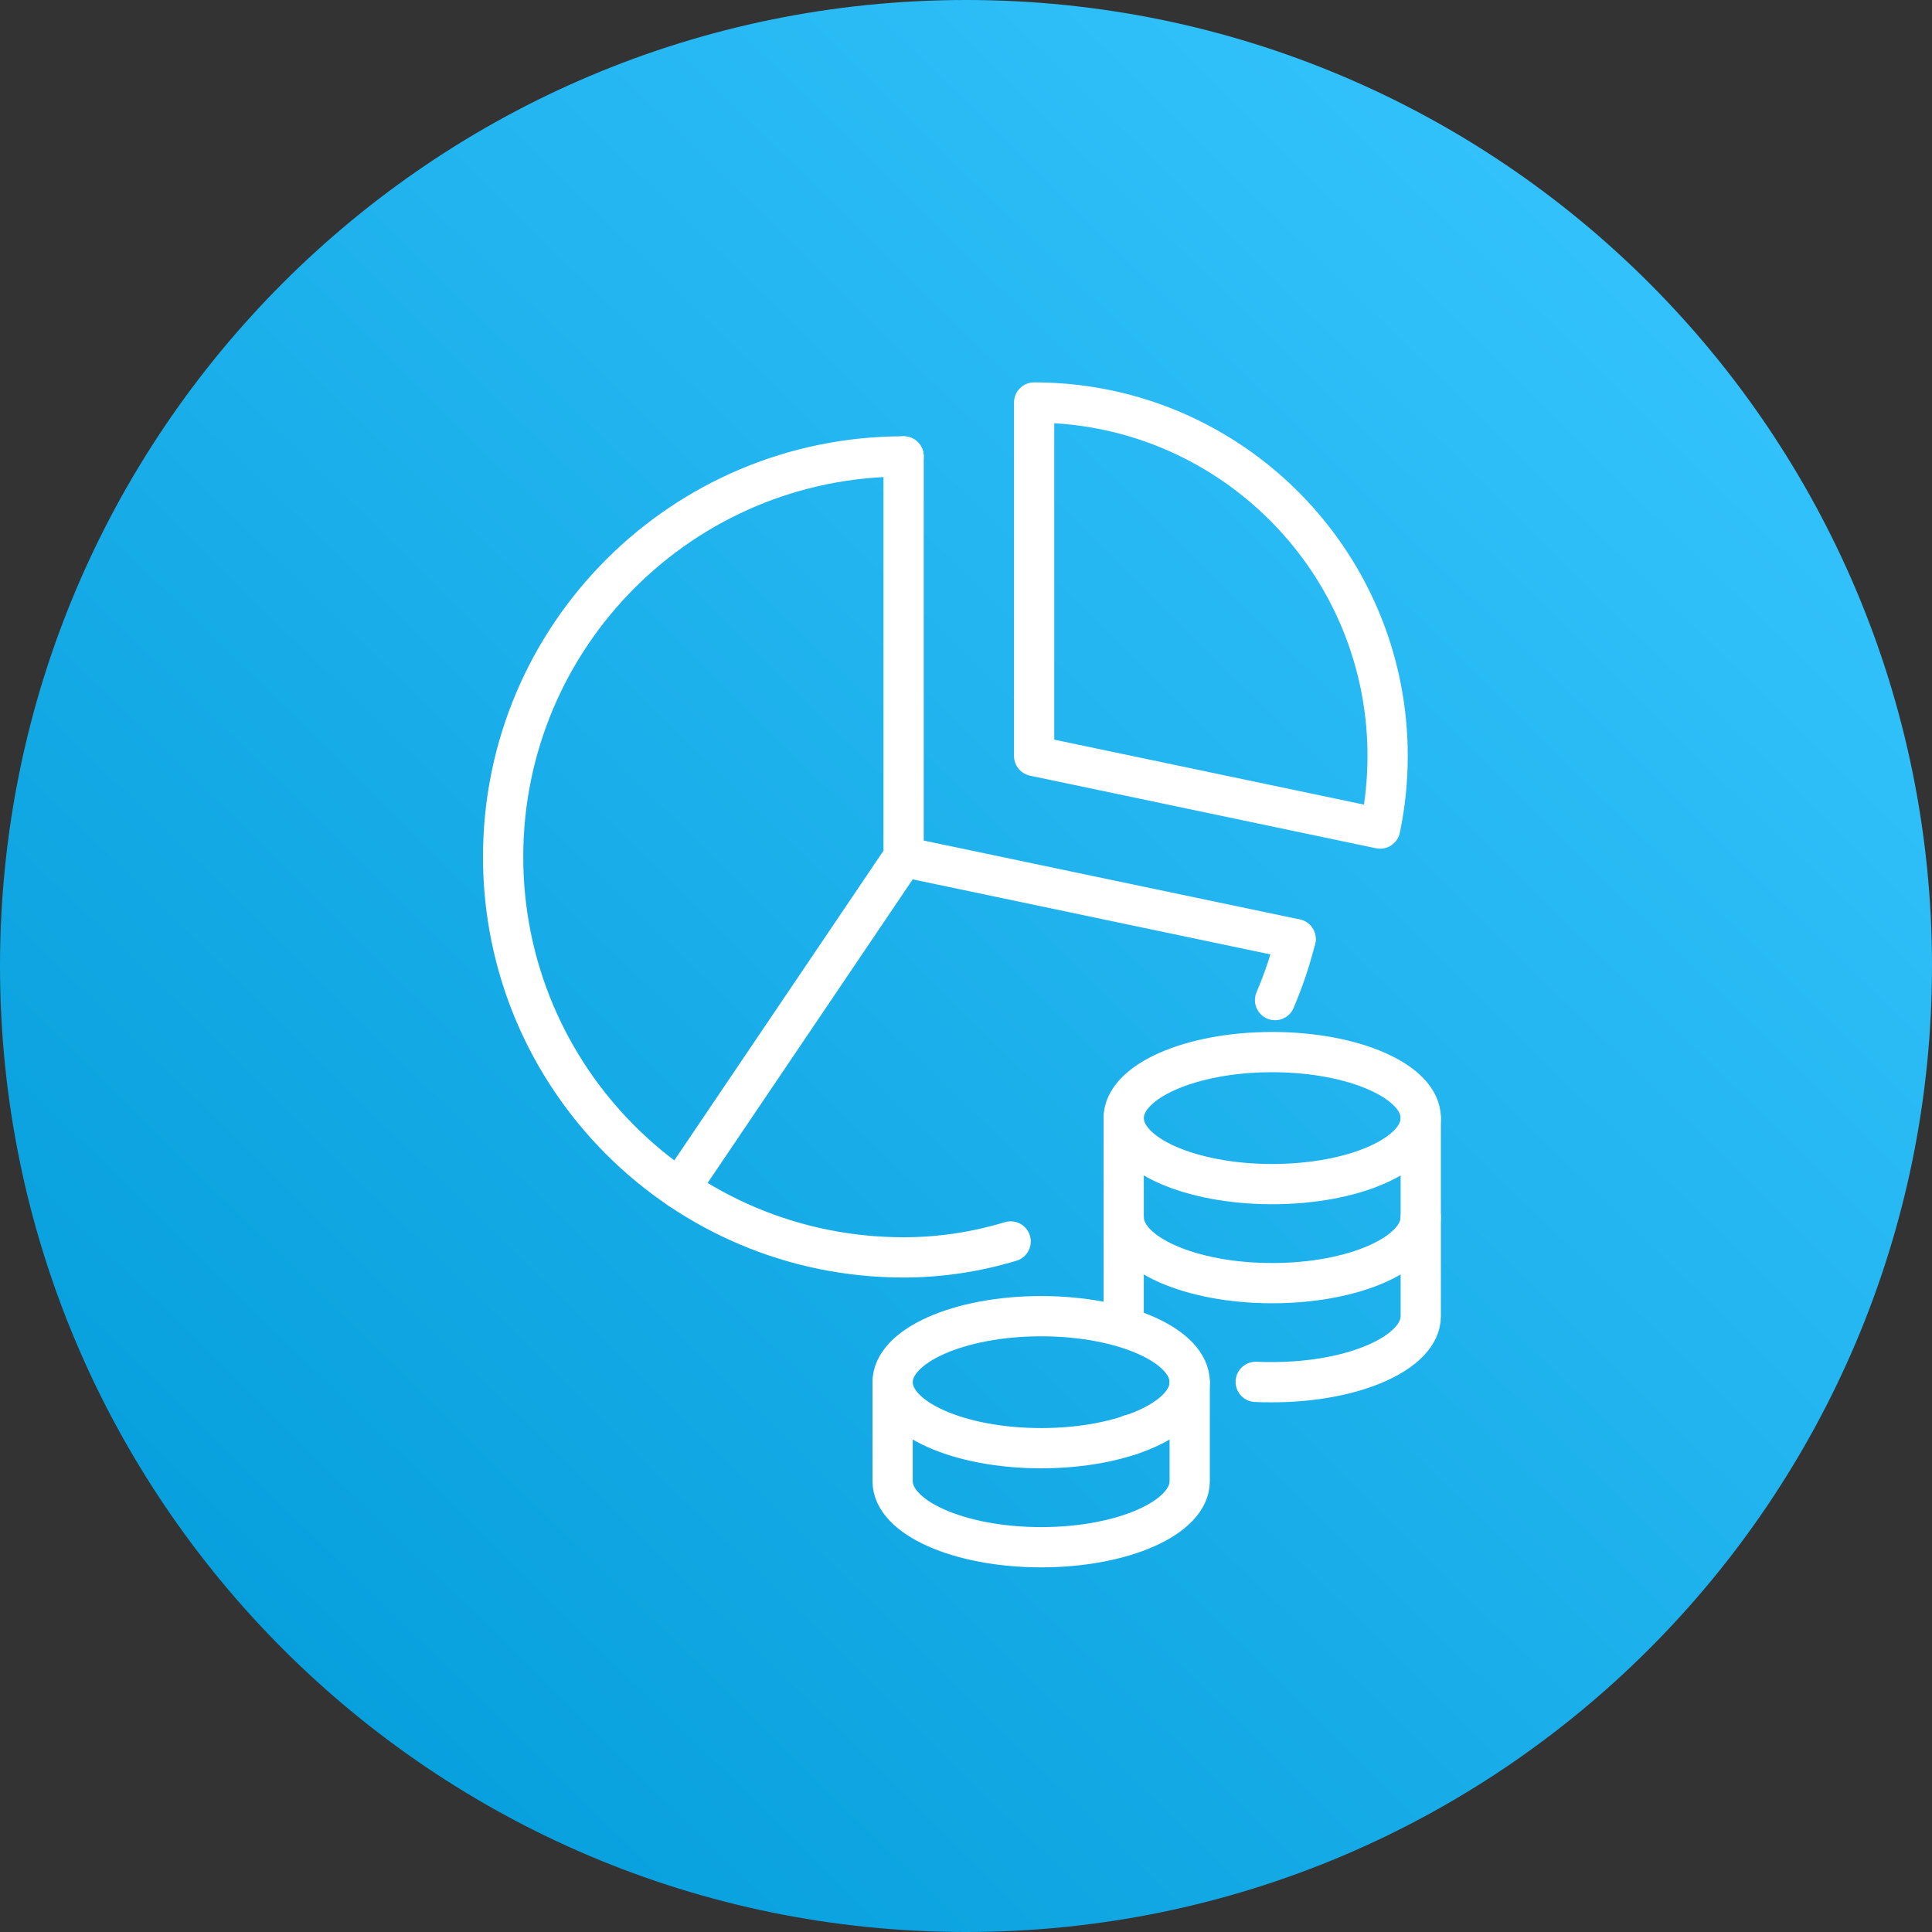
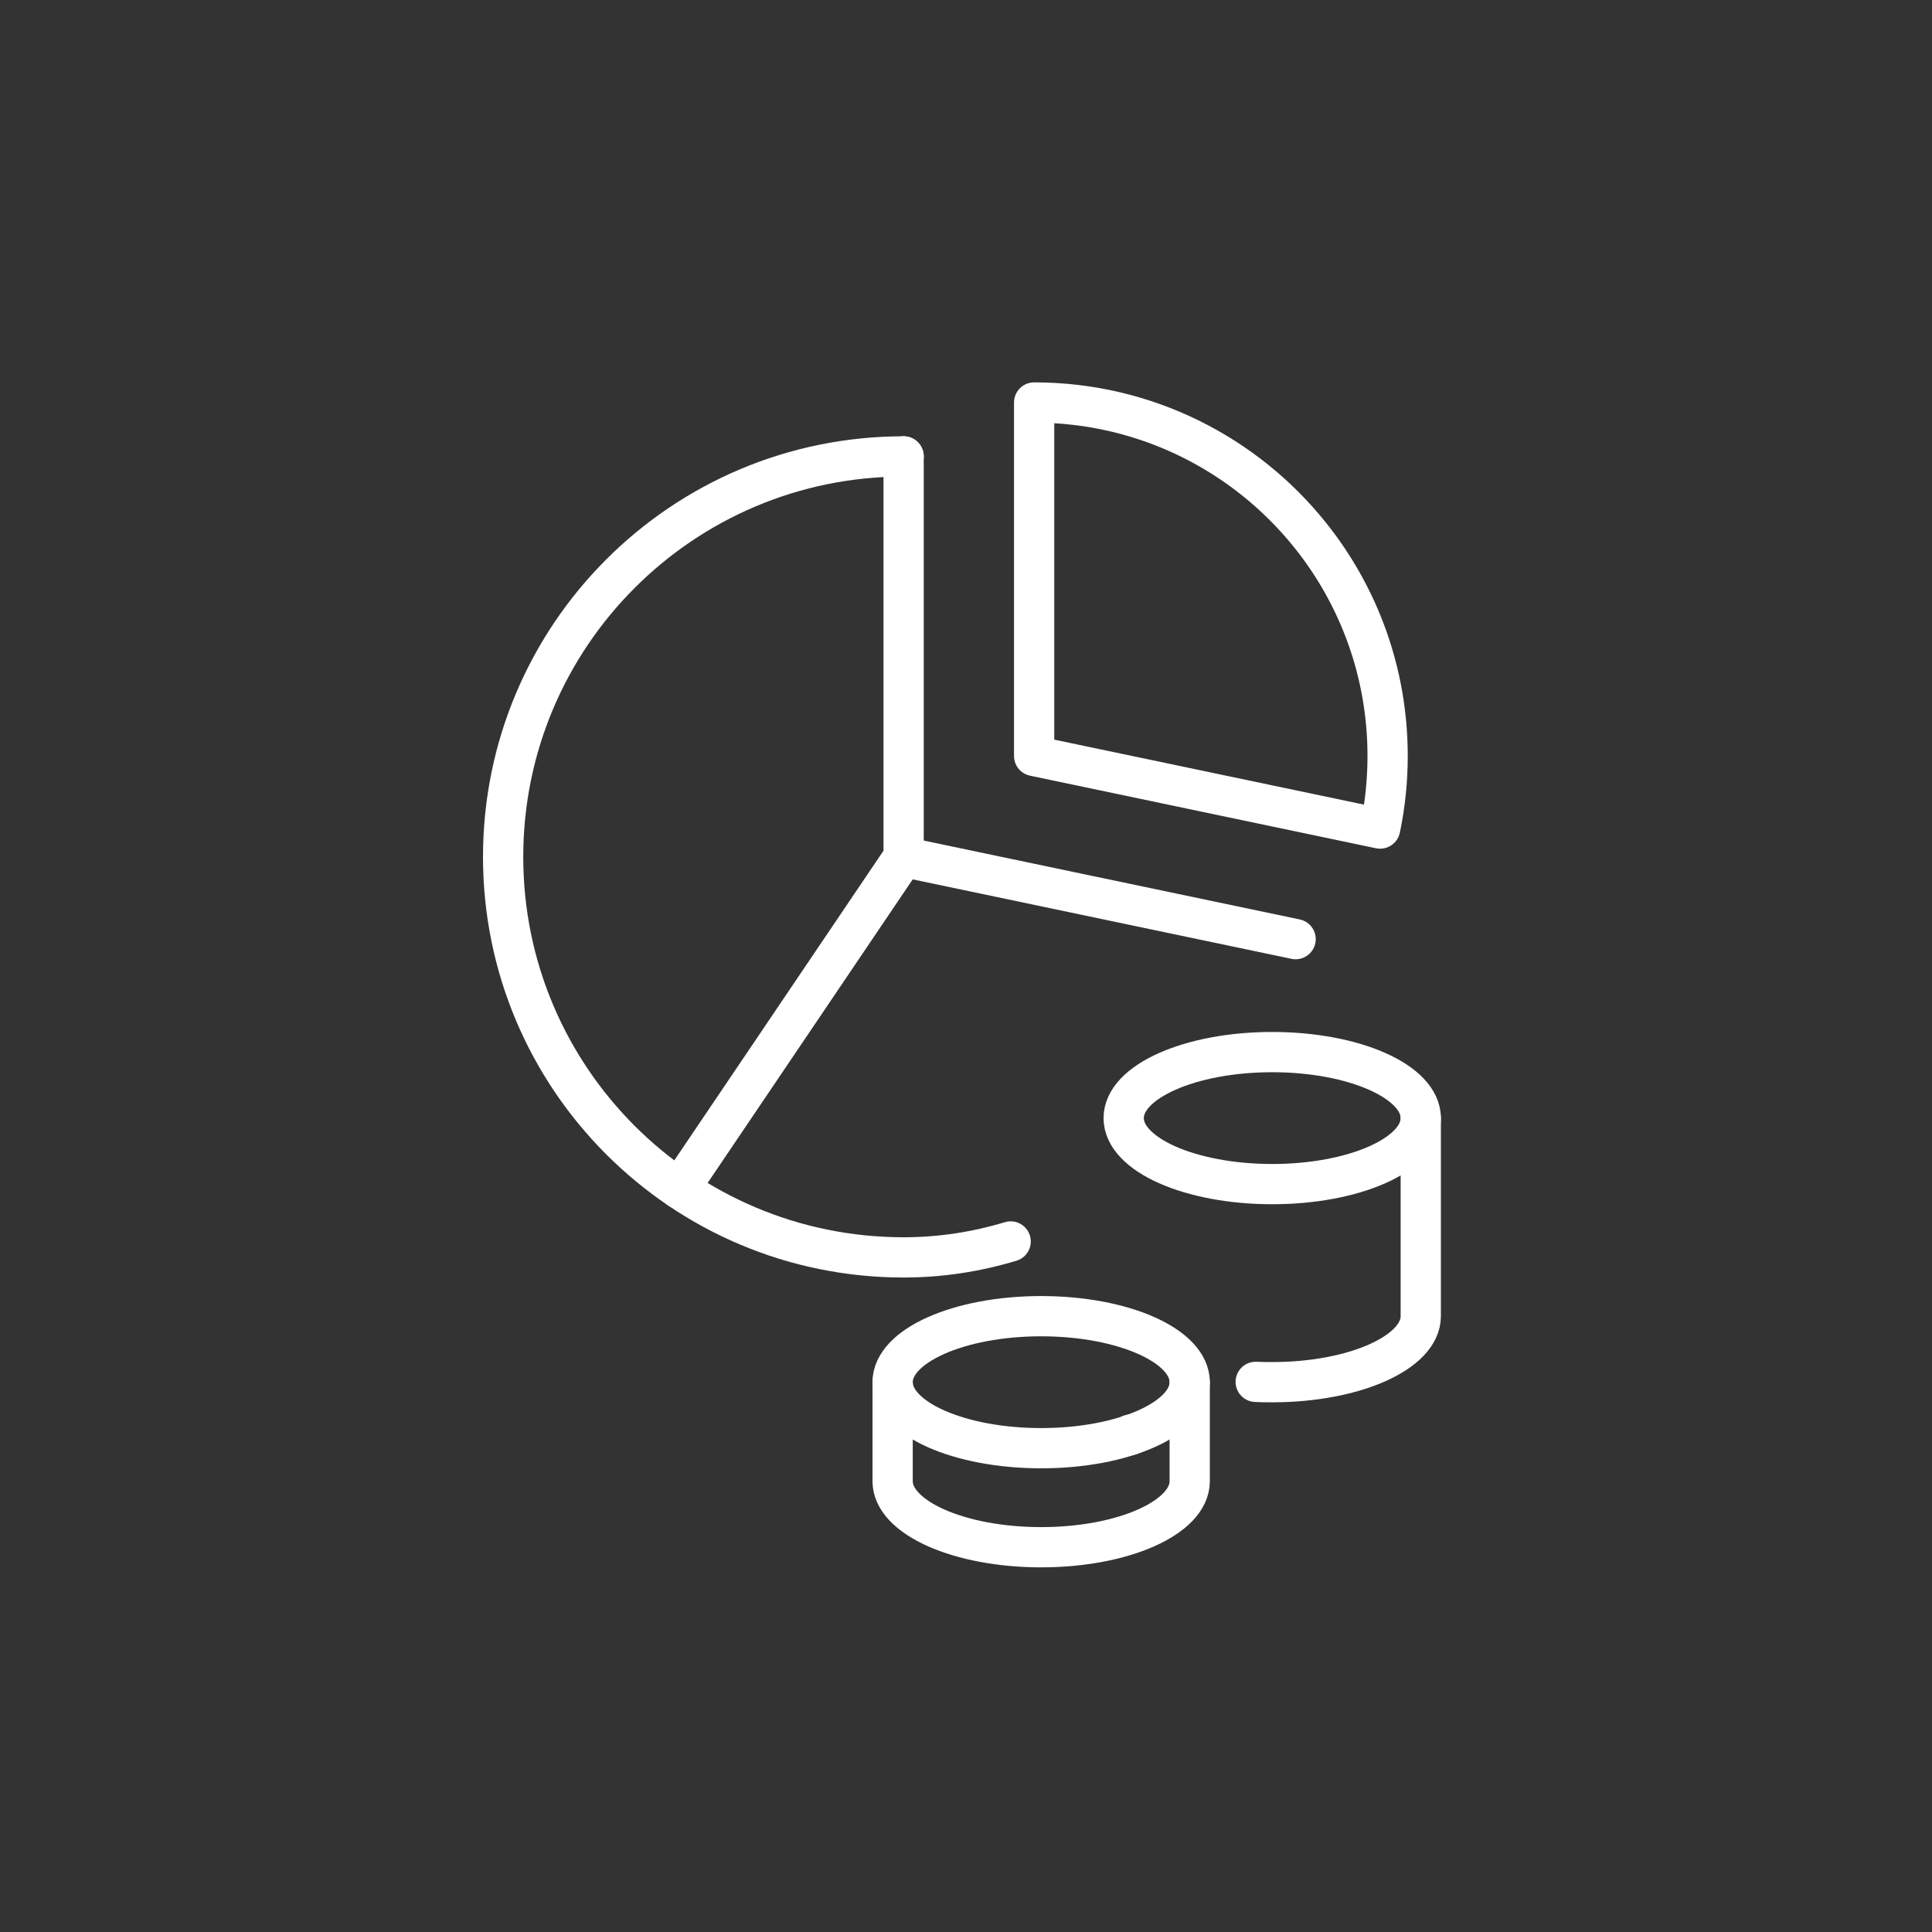
<svg xmlns="http://www.w3.org/2000/svg" width="96px" height="96px" viewBox="0 0 96 96" version="1.1">
  <rect x="0" y="0" width="96" height="96" fill="#333333" stroke="none" />
  <defs>
    <linearGradient gradientUnits="userSpaceOnUse" x1="3.43" y1="94.267" x2="90.979" y2="4.973" id="gradient_1">
      <stop offset="0%" stop-color="#009AD8" />
      <stop offset="100%" stop-color="#38C6FF" />
    </linearGradient>
  </defs>
  <g id="IconsEmpresas-Copy-4">
-     <path d="M48 96C74.51 96 96 74.51 96 48C96 21.49 74.51 0 48 0C21.49 0 0 21.49 0 48C0 74.51 21.49 96 48 96Z" id="Oval" fill="url(#gradient_1)" fill-rule="evenodd" stroke="none" />
    <g id="Group-25" transform="translate(25 20)">
      <path d="M30.835 35.558C30.835 33.746 34.139 32.278 38.216 32.278C42.293 32.278 45.597 33.746 45.597 35.558C45.597 37.37 42.293 38.838 38.216 38.838C34.139 38.838 30.835 37.37 30.835 35.558Z" id="Stroke-1" fill="none" fill-rule="evenodd" stroke="#FFFFFF" stroke-width="2" stroke-linecap="round" stroke-linejoin="round" />
-       <path d="M45.597 40.479C45.597 42.291 42.292 43.759 38.217 43.759C34.139 43.759 30.835 42.291 30.835 40.479" id="Stroke-3" fill="none" fill-rule="evenodd" stroke="#FFFFFF" stroke-width="2" stroke-linecap="round" stroke-linejoin="round" />
-       <path d="M30.835 35.558L30.835 45.399L30.835 40.479" id="Stroke-5" fill="none" fill-rule="evenodd" stroke="#FFFFFF" stroke-width="2" stroke-linecap="round" stroke-linejoin="round" />
      <path d="M37.396 48.664C37.659 48.68 37.937 48.68 38.216 48.68C42.301 48.68 45.597 47.203 45.597 45.4L45.597 40.479L45.597 35.558" id="Stroke-7" fill="none" fill-rule="evenodd" stroke="#FFFFFF" stroke-width="2" stroke-linecap="round" stroke-linejoin="round" />
      <path d="M31.164 51.304L31.164 51.288" id="Stroke-9" fill="none" fill-rule="evenodd" stroke="#FFFFFF" stroke-width="2" stroke-linecap="round" stroke-linejoin="round" />
      <path d="M19.354 48.68C19.354 46.868 22.659 45.4 26.735 45.4C30.812 45.4 34.116 46.868 34.116 48.68C34.116 50.492 30.812 51.96 26.735 51.96C22.659 51.96 19.354 50.492 19.354 48.68Z" id="Stroke-11" fill="none" fill-rule="evenodd" stroke="#FFFFFF" stroke-width="2" stroke-linecap="round" stroke-linejoin="round" />
      <path d="M34.116 48.68L34.116 53.601C34.116 55.404 30.82 56.881 26.735 56.881C22.65 56.881 19.354 55.404 19.354 53.601L19.354 48.68" id="Stroke-13" fill="none" fill-rule="evenodd" stroke="#FFFFFF" stroke-width="2" stroke-linecap="round" stroke-linejoin="round" />
      <path d="M25.219 41.687C23.52 42.2 21.736 42.479 19.9 42.479C8.909 42.479 0 33.569 0 22.579C0 11.588 8.909 2.679 19.9 2.679" id="Stroke-15" fill="none" fill-rule="evenodd" stroke="#FFFFFF" stroke-width="2" stroke-linecap="round" stroke-linejoin="round" />
-       <path d="M39.378 26.665C39.119 27.699 38.776 28.712 38.357 29.694" id="Stroke-17" fill="none" fill-rule="evenodd" stroke="#FFFFFF" stroke-width="2" stroke-linecap="round" stroke-linejoin="round" />
      <path d="M19.9 2.678L19.9 22.578L8.759 39.07" id="Stroke-19" fill="none" fill-rule="evenodd" stroke="#FFFFFF" stroke-width="2" stroke-linecap="round" stroke-linejoin="round" />
      <path d="M39.378 26.665L19.9 22.579" id="Stroke-21" fill="none" fill-rule="evenodd" stroke="#FFFFFF" stroke-width="2" stroke-linecap="round" stroke-linejoin="round" />
      <path d="M26.386 17.564L43.578 21.171L26.386 17.564L26.386 0L26.386 17.564L26.386 0C31.935 0 36.883 2.573 40.101 6.591C42.51 9.597 43.95 13.412 43.95 17.564C43.95 18.777 43.827 19.96 43.593 21.104" id="Stroke-23" fill="none" fill-rule="evenodd" stroke="#FFFFFF" stroke-width="2" stroke-linecap="round" stroke-linejoin="round" />
    </g>
  </g>
</svg>